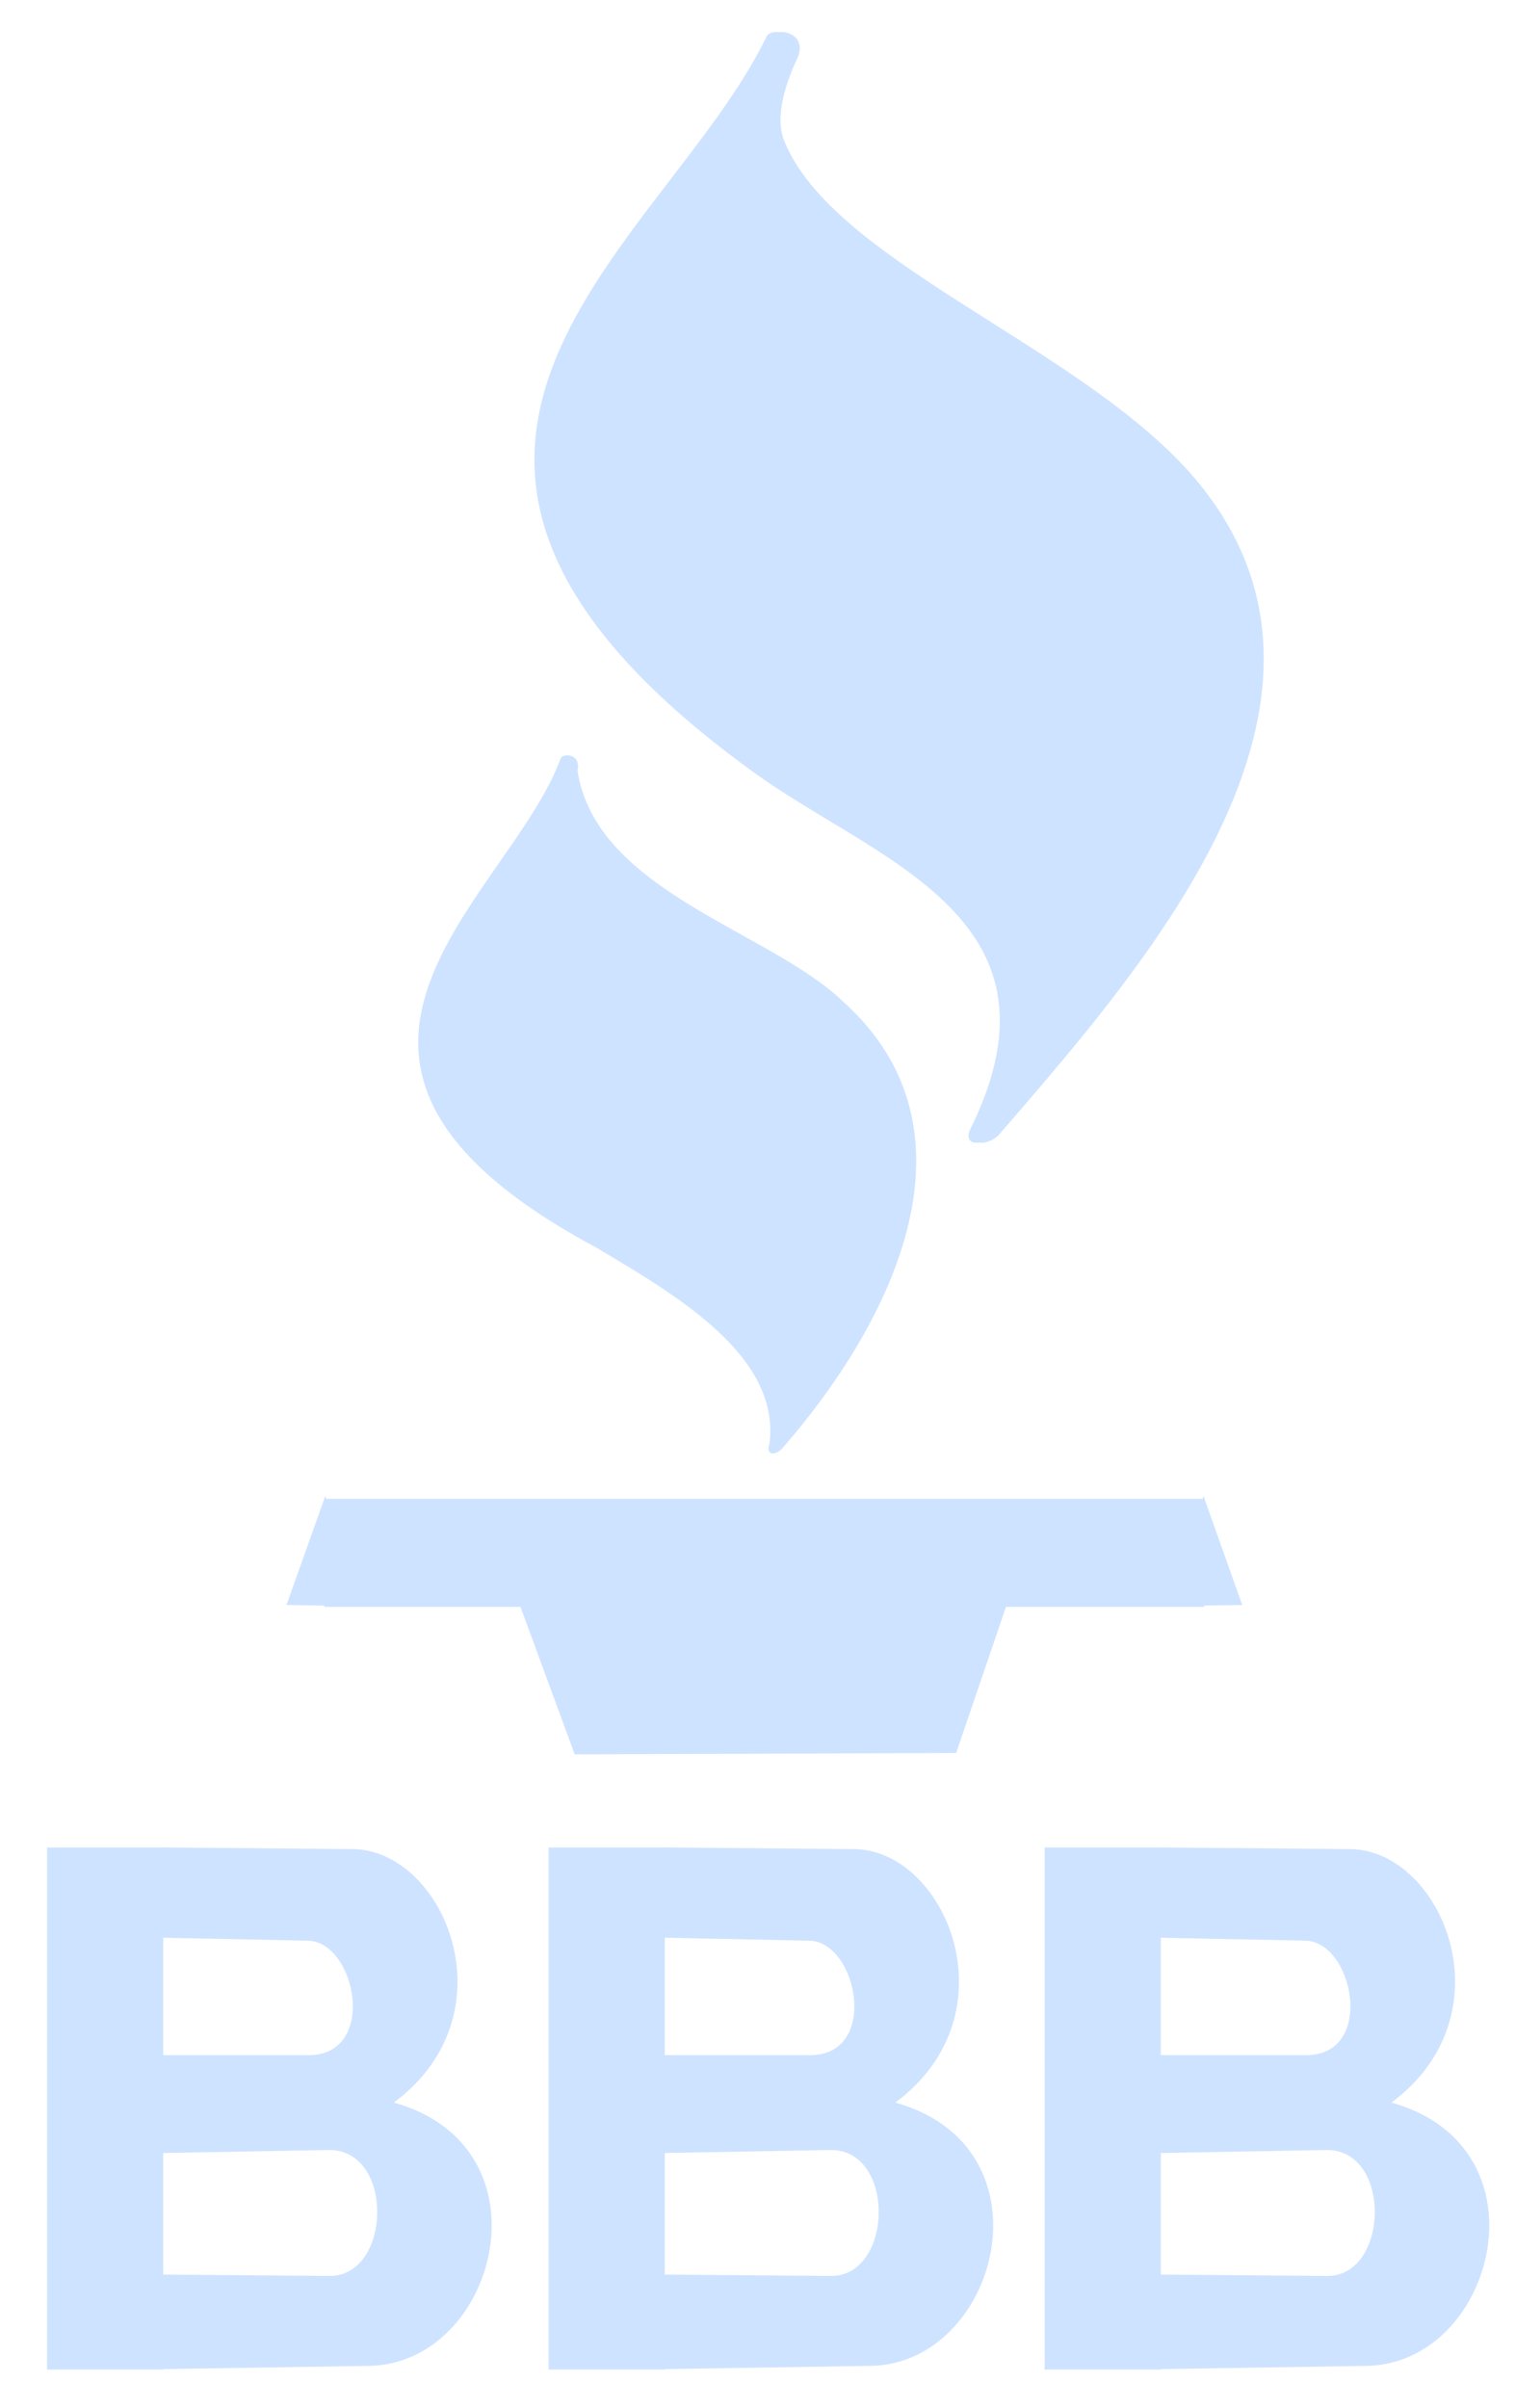
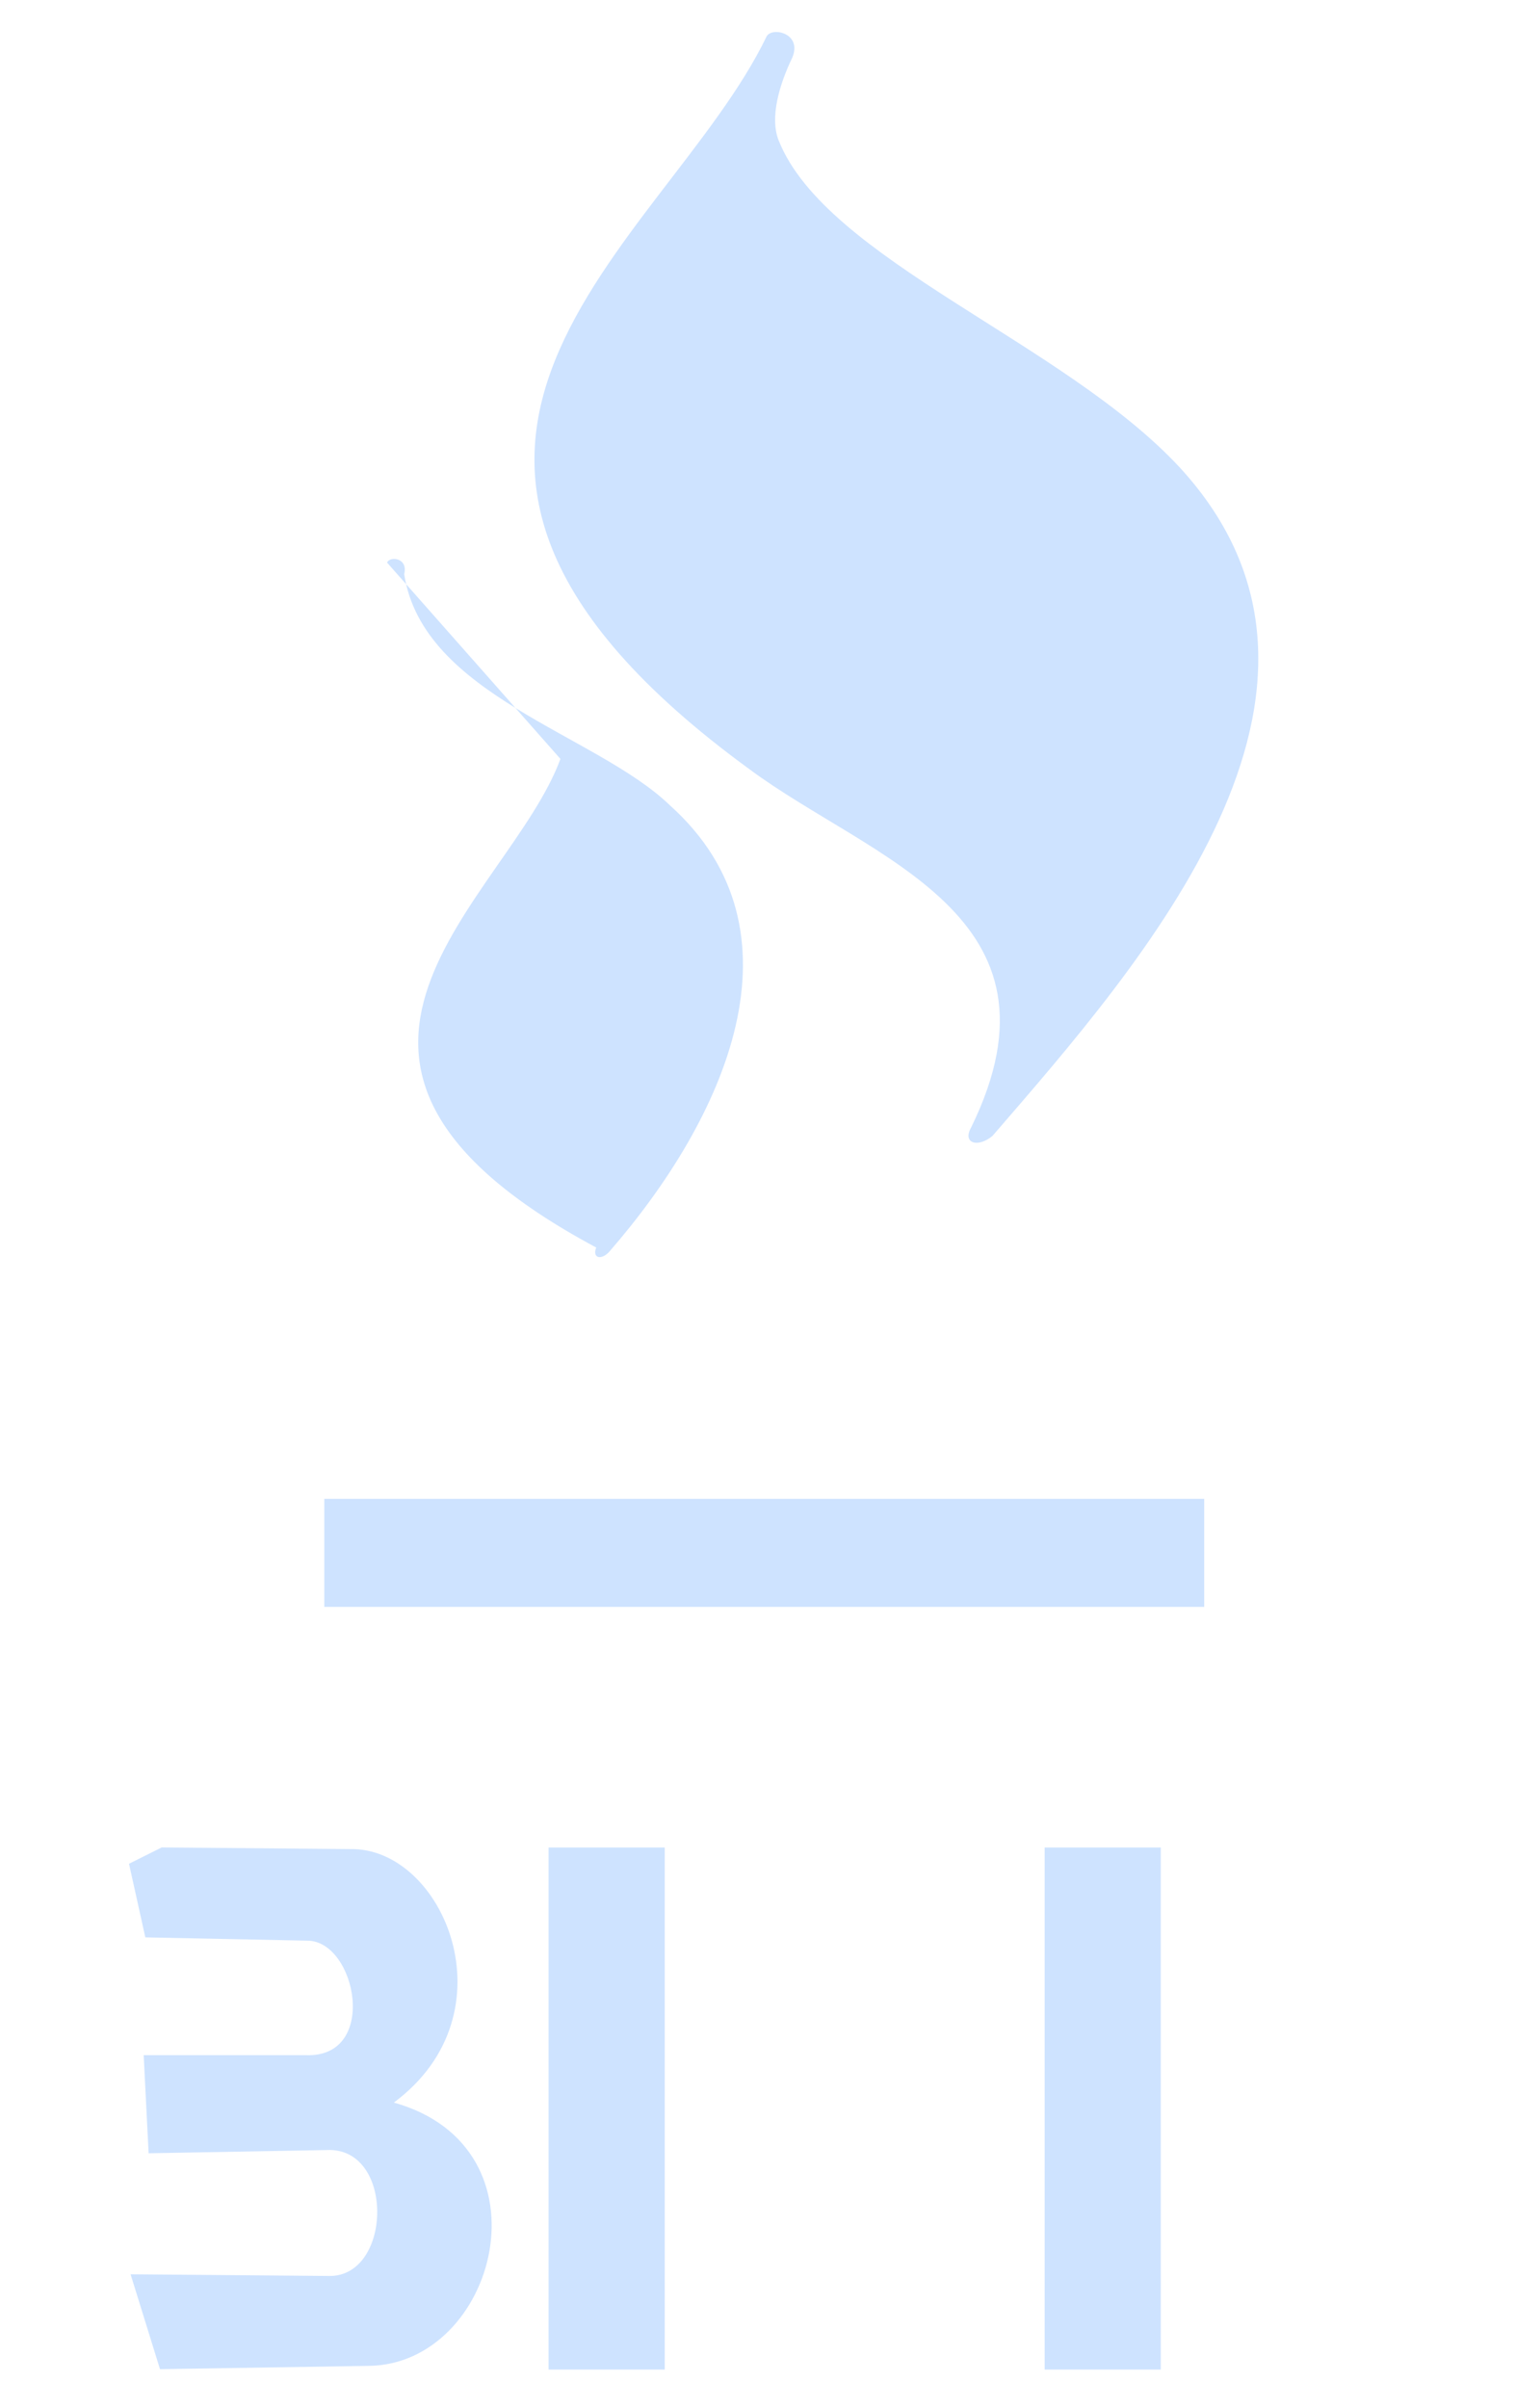
<svg xmlns="http://www.w3.org/2000/svg" id="Layer_1" x="0px" y="0px" viewBox="0 0 1930.7 3068.6" style="enable-background:new 0 0 1930.7 3068.6;" xml:space="preserve">
  <style type="text/css"> .st0{fill:#CEE3FF;} </style>
  <g>
    <g>
      <path class="st0" d="M977,46.3c-128,266-584,524-21.7,934c155,115,415,185,282.4,456.1c-11.8,20.7,8.8,26.4,27.2,10.9 c190-220,499-568,238.8-851.4c-148-160-451-265-511.4-417c-11.7-29.4,1.2-71.9,17.4-105.5c13-31.2-25.7-39.4-32.6-27.2L977,46.3z" />
-       <path class="st0" d="M983.9,46.3c-128,266-584,524-21.7,934c155,115,415,185,282.4,456.1c-11.8,20.7,8.8,26.4,27.2,10.9 c190-220,499-568,238.8-851.4c-148-160-451-265-511.4-417c-11.7-29.4,1.2-71.9,17.4-105.5c13-31.2-25.7-39.4-32.6-27.2L983.9,46.3 z" />
-       <path class="st0" d="M714.2,967c-65.7,179-398,385,45.6,622.6c103,61.3,235,138,220.8,250.2c-5.5,14.3,7.4,16.3,17.2,4.7 c146-168,256-407,76.9-568c-93.5-90.6-315-140-338.8-294.7c5.4-21.2-18.6-23.2-21.8-14.7L714.2,967z" />
+       <path class="st0" d="M714.2,967c-65.7,179-398,385,45.6,622.6c-5.5,14.3,7.4,16.3,17.2,4.7 c146-168,256-407,76.9-568c-93.5-90.6-315-140-338.8-294.7c5.4-21.2-18.6-23.2-21.8-14.7L714.2,967z" />
    </g>
    <path class="st0" d="M413.3,1909.8h1121.3v137.7H413.3V1909.8z" />
-     <path class="st0" d="M414.6,1906l-49.5,139.1l84.9,1.2L414.6,1906z M1533.6,1906l49.5,139.1l-84.9,1.2L1533.6,1906z M649.7,2010.5 l82.7,224.9l486.1-1.7l76.1-223.2H649.8H649.7z" />
-     <path class="st0" d="M60,2354.1h148v665.2H60V2354.1z" />
    <path class="st0" d="M205.9,2354l239.7,2.1c119-3.2,210,209,56.3,323c205,57.3,131,335-33.3,335.5l-264.7,4.2l-37.5-120.9 l252.2,2.1c79.9,2.3,85-159,2.1-160.5l-231.3,4.2l-6.3-125h206.3c94,3.9,64.8-146,2.1-145.9l-206.3-4.2l-20.8-93.8l41.7-20.8 L205.9,2354z" />
    <path class="st0" d="M699.1,2354.1h148v665.2h-148V2354.1z" />
-     <path class="st0" d="M845,2354l239.7,2.1c119-3.2,210,209,56.3,323c205,57.3,131,335-33.3,335.5l-264.7,4.2l-37.5-120.9l252.2,2.1 c79.9,2.3,85-159,2.1-160.5l-231.3,4.2l-6.3-125h206.3c94,3.9,64.8-146,2.1-145.9l-206.3-4.2l-20.8-93.8l41.7-20.8L845,2354z" />
    <path class="st0" d="M1331.3,2354.1h148v665.2h-148V2354.1z" />
-     <path class="st0" d="M1477.2,2354l239.7,2.1c119-3.2,210,209,56.3,323c205,57.3,131,335-33.3,335.5l-264.7,4.2l-37.5-120.9 l252.2,2.1c79.9,2.3,85-159,2.1-160.5l-231.3,4.2l-6.3-125h206.3c94,3.9,64.8-146,2.1-145.9l-206.3-4.2l-20.8-93.8l41.7-20.8 L1477.2,2354z" />
  </g>
</svg>